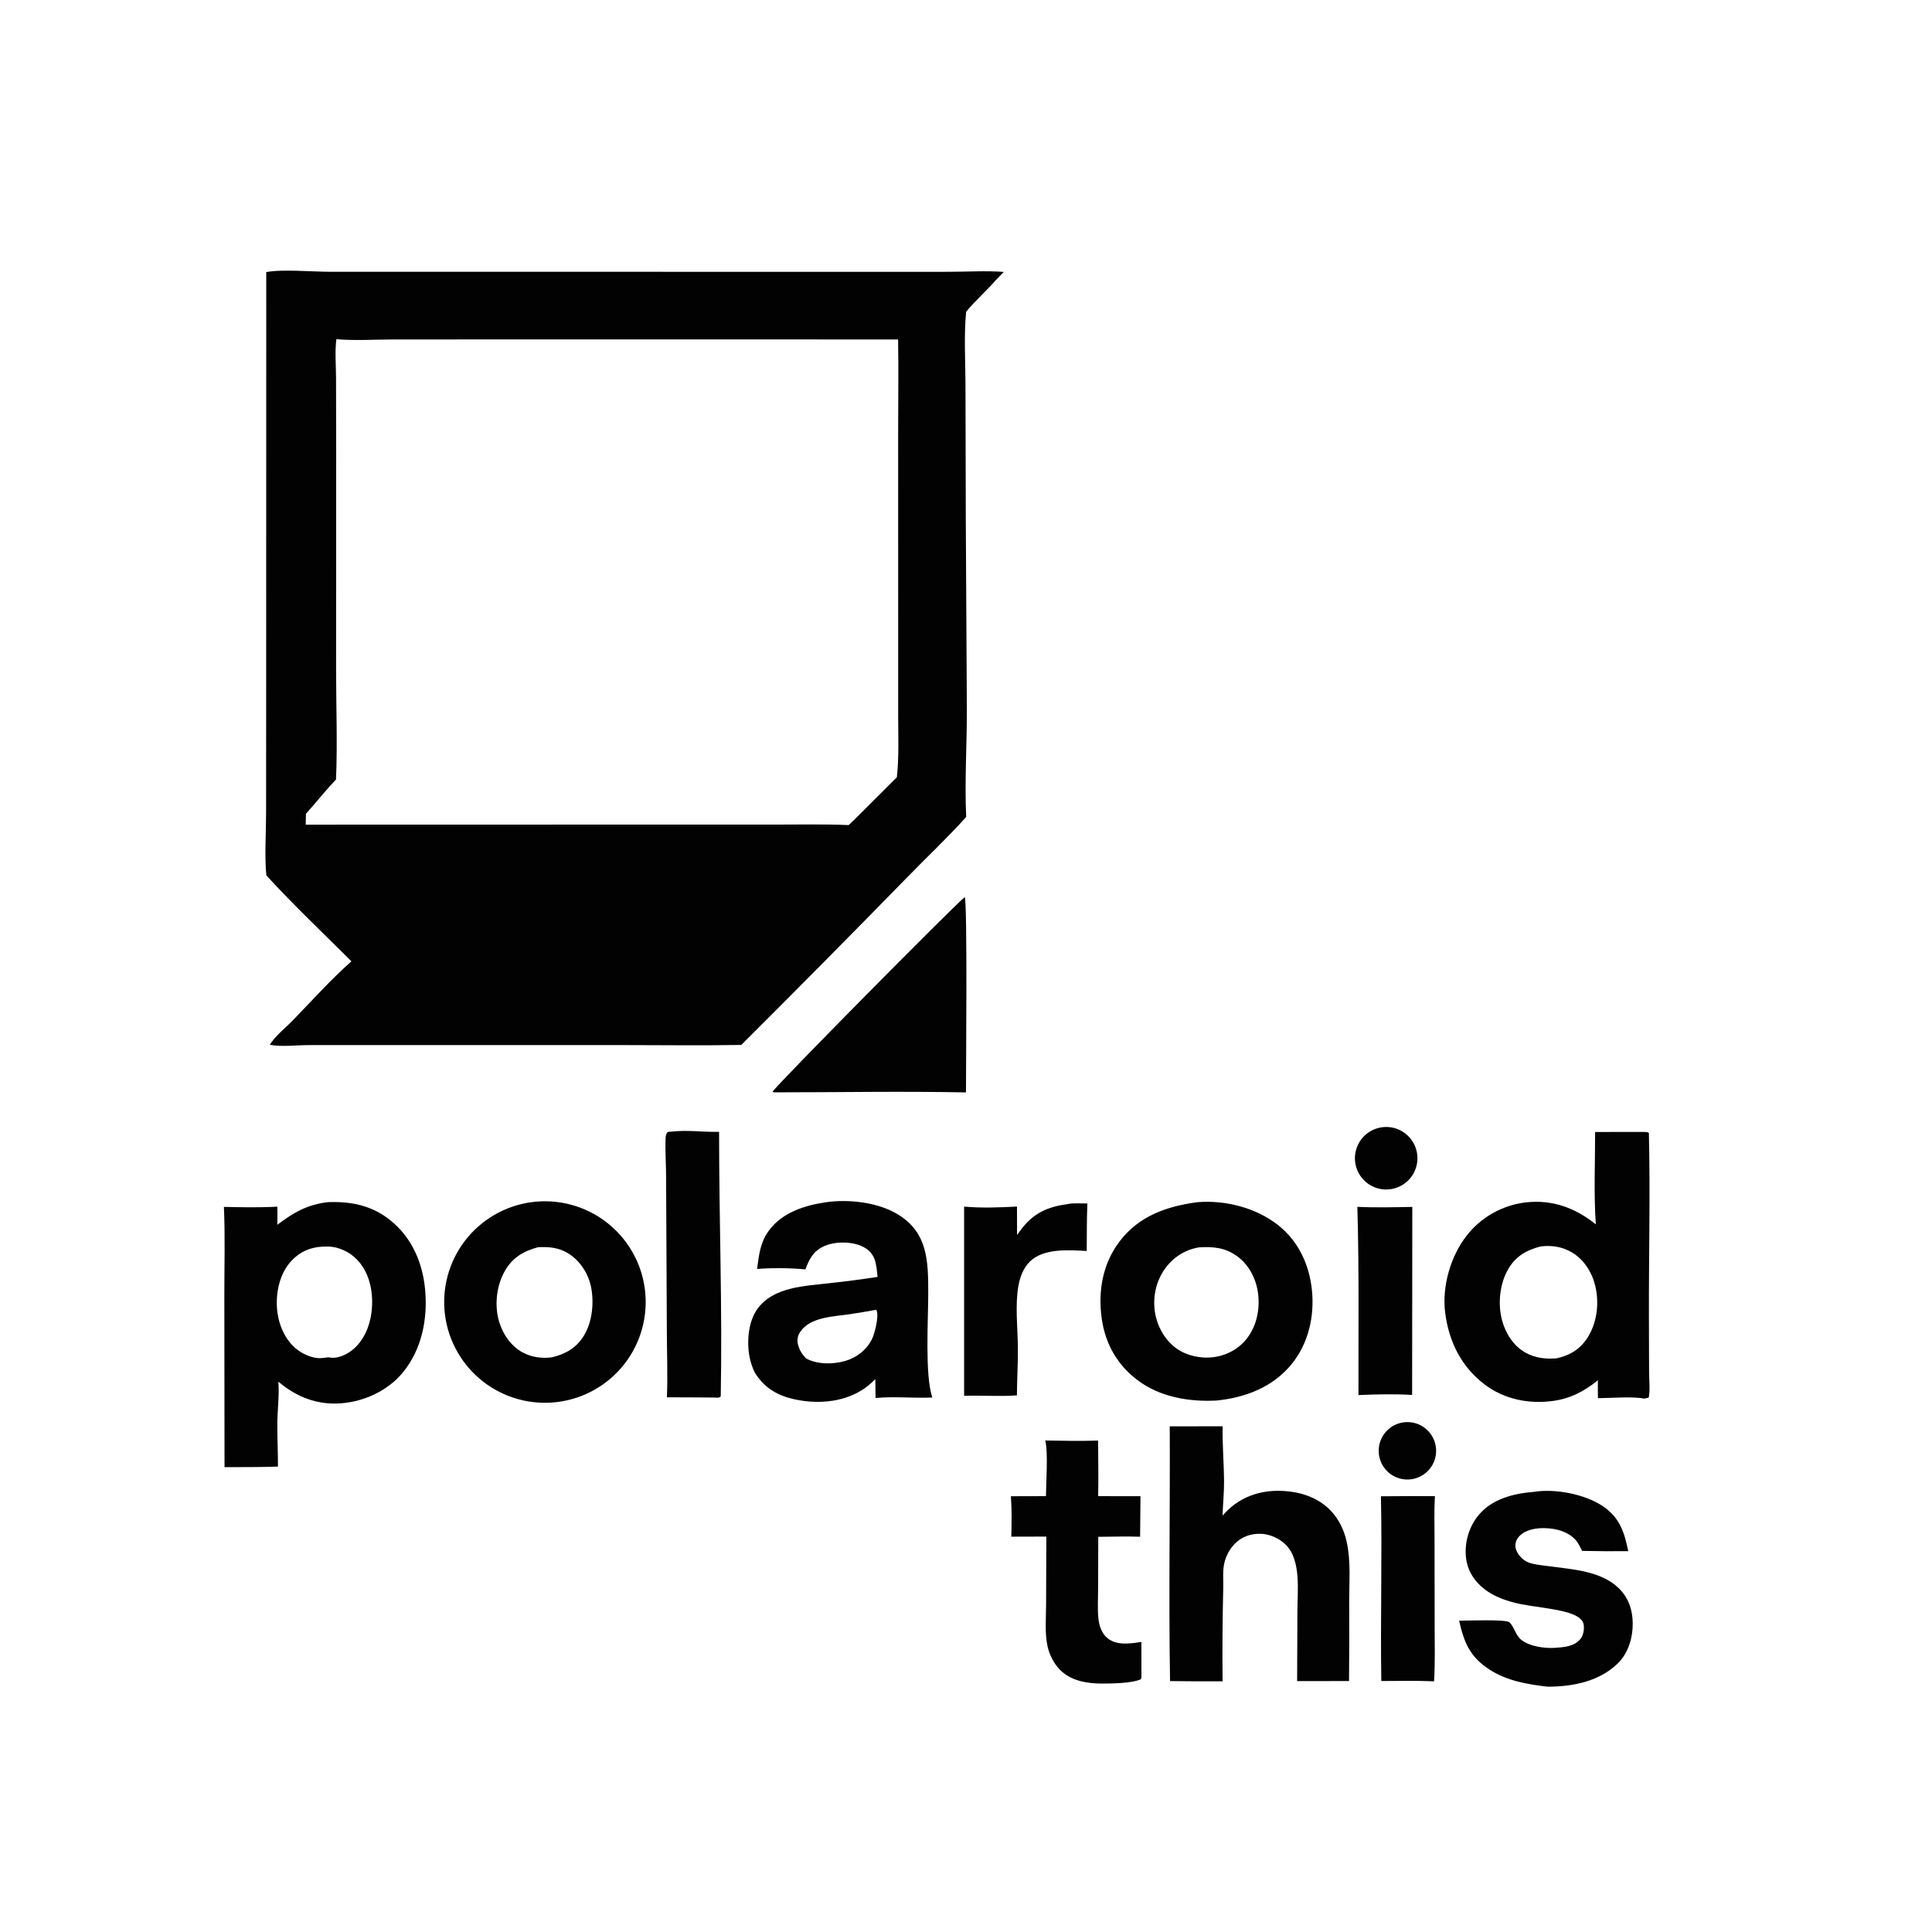
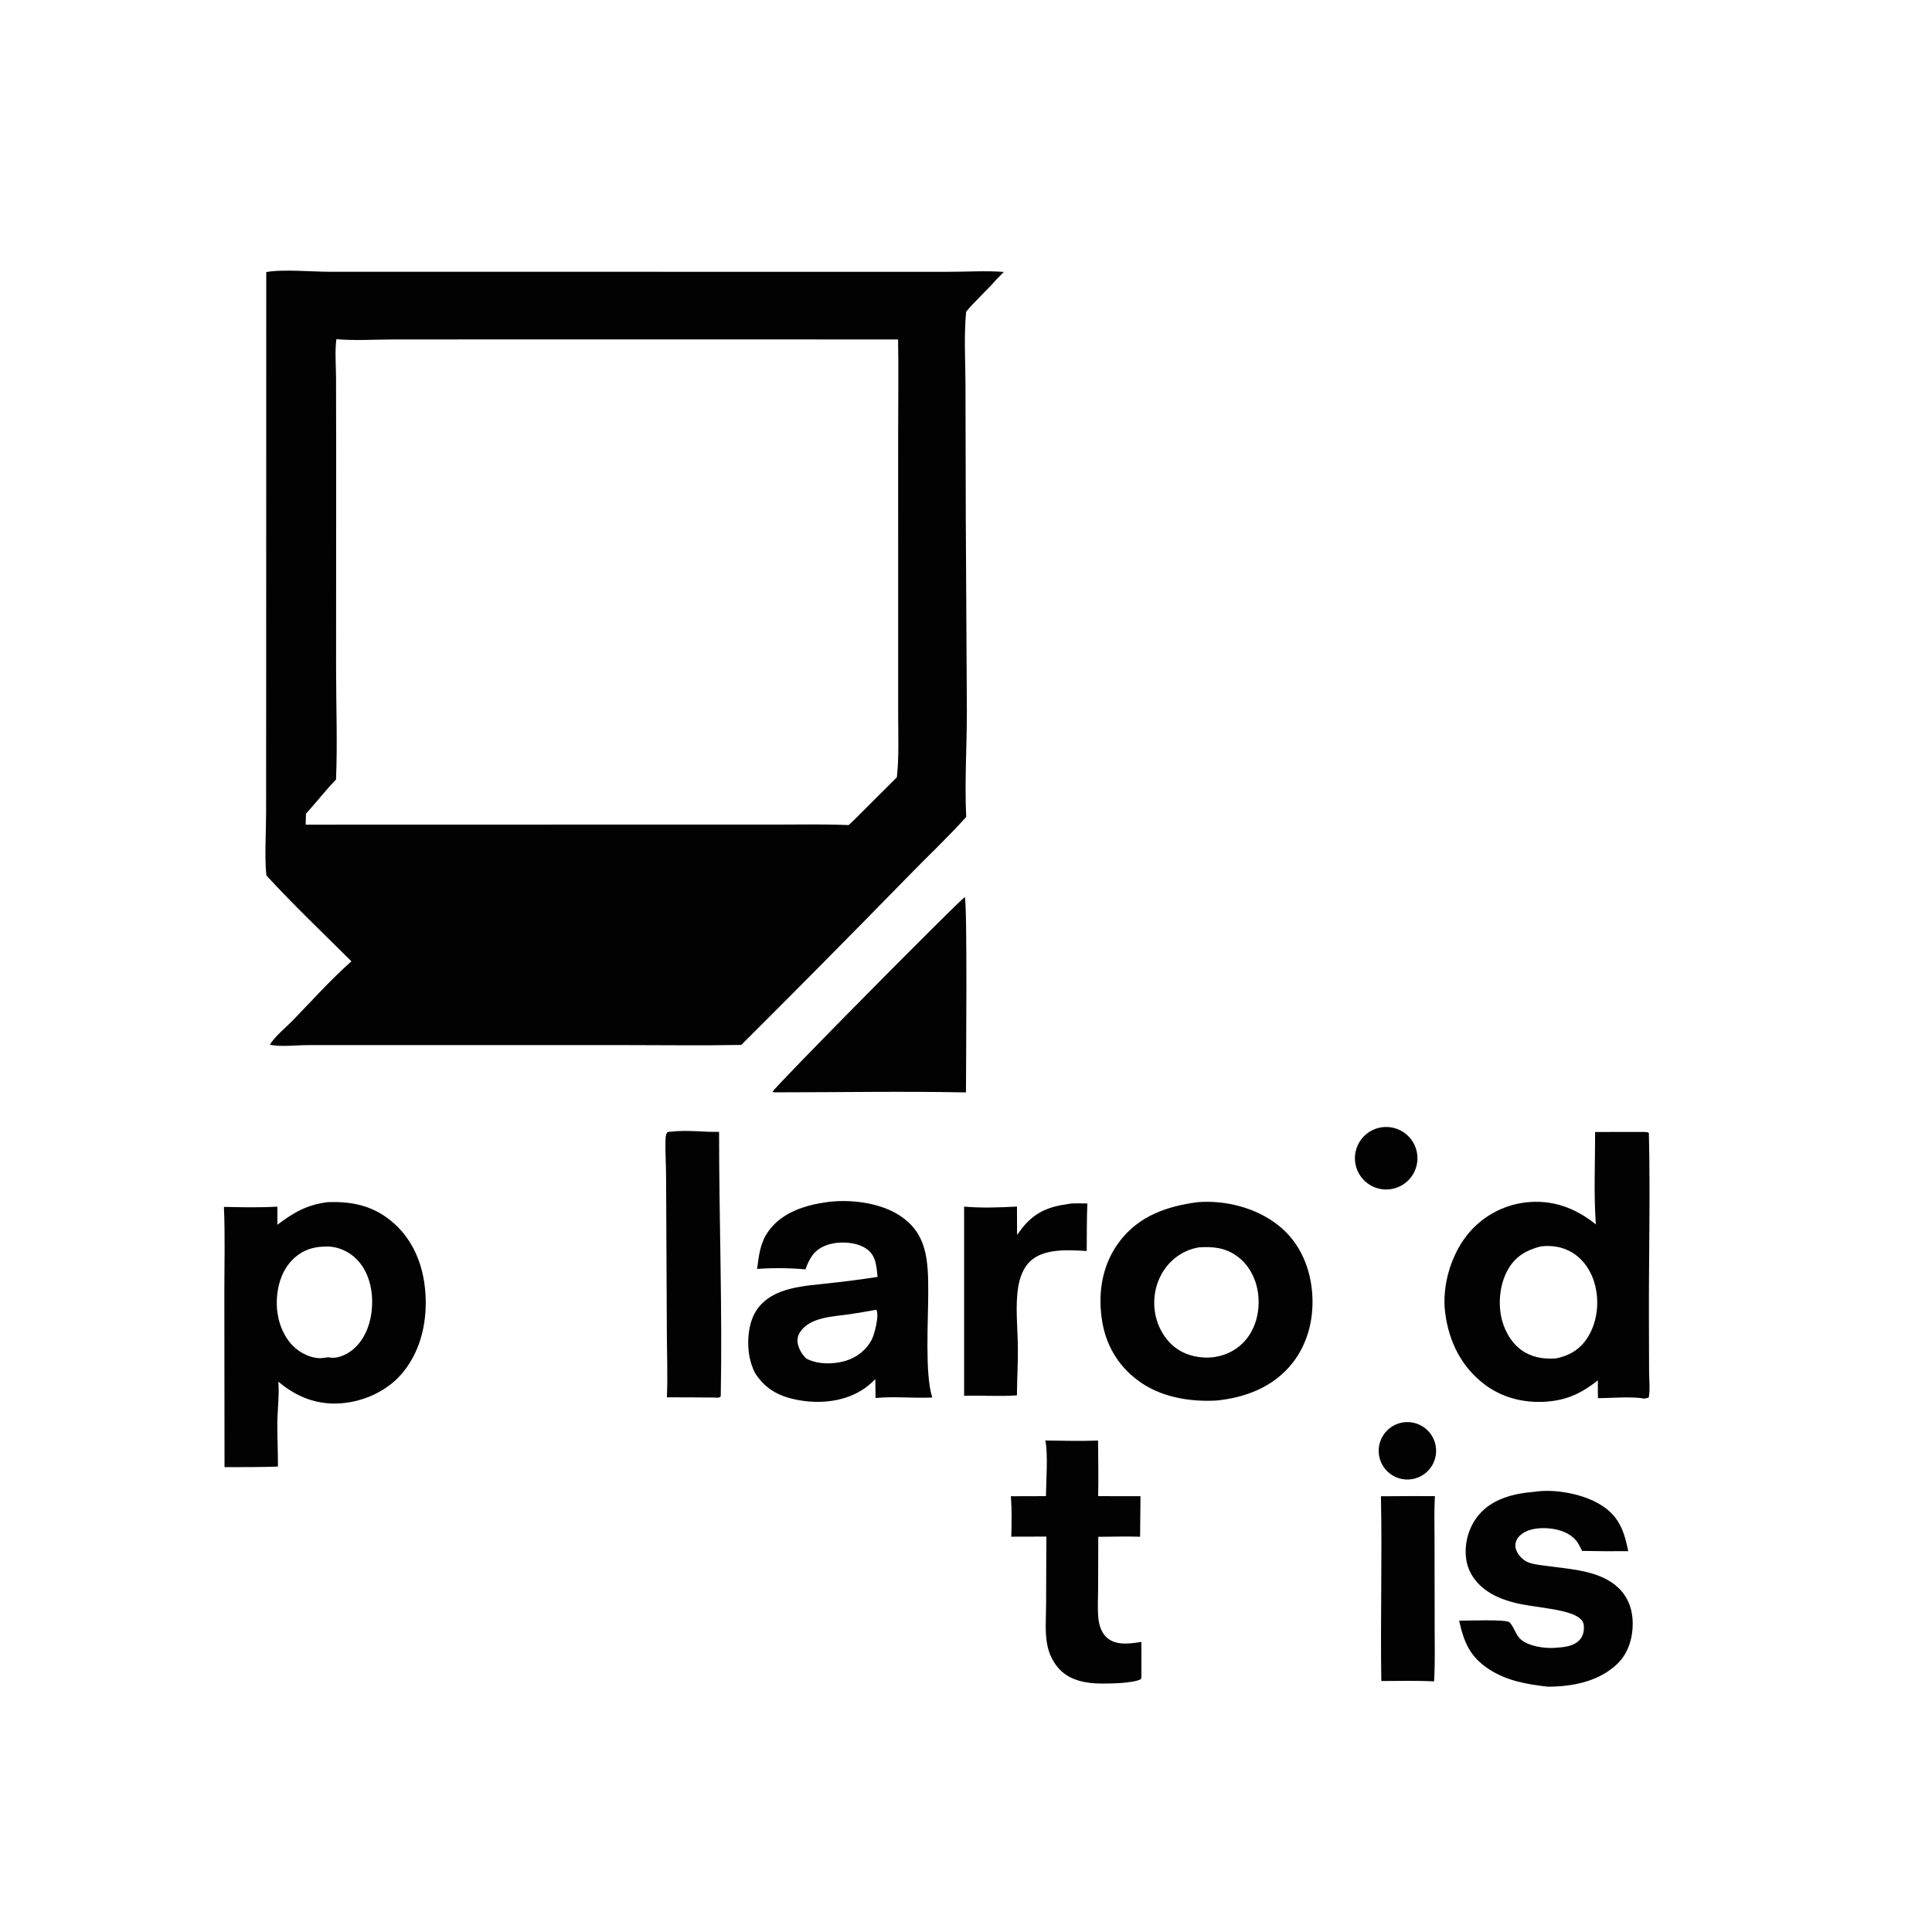
<svg xmlns="http://www.w3.org/2000/svg" width="1024" height="1024">
  <path fill="#020202" d="M141.12 144.219C149.4 142.575 165.655 144.053 175.136 144.053L265.213 144.047L445.603 144.067L503.218 144.056C512.804 144.049 522.488 143.398 532.043 144.124L527.893 148.367C522.869 154.213 516.915 159.288 512.071 165.249C510.849 177.926 511.687 191.297 511.724 204.045L511.892 274.99L512.453 376.309C512.503 395.157 511.211 414.137 512.108 432.988C502.126 444.127 491.107 454.406 480.688 465.142Q437.093 509.783 392.896 553.83C372.12 554.23 351.3 553.918 330.519 553.916L213.458 553.911L163.361 553.93C156.965 553.939 149.183 554.951 143.012 553.756C145.745 549.2 151.235 544.895 155.033 540.986C165.229 530.488 175.327 519.203 186.264 509.509C171.198 494.497 155.511 479.659 141.171 463.966C140.166 454.01 141.031 440.977 141.037 430.691L141.076 361.61L141.12 144.219ZM178.098 413.175C172.487 418.98 167.564 425.349 162.151 431.322L162.032 437.088L342.579 437.045L410.025 437.053C423.259 437.06 436.591 436.75 449.81 437.311C451.781 435.427 453.808 433.578 455.685 431.6L475.357 411.966C476.542 401.16 476.049 390.107 476.049 379.246L476.046 327.262L476.035 229.806C476.034 213.186 476.295 196.526 476.007 179.912L273.018 179.902L209.083 179.918C199.013 179.913 188.295 180.654 178.293 179.777C177.433 186.312 178.085 193.675 178.111 200.297L178.181 239.963L178.138 354.859C178.137 374.19 178.905 393.885 178.098 413.175Z" />
  <path fill="#020202" d="M845.45 599.98L870.525 599.941C871.612 600.009 873.148 599.8 873.943 600.543C874.709 632.725 873.888 665.054 873.958 697.248L874.05 727.072C874.063 731.354 874.687 736.608 873.852 740.758C873.034 740.971 872.252 741.17 871.415 741.3C865.372 740.04 853.575 741.024 846.944 741.069Q846.839 736.323 846.905 731.576C839.577 737.492 832.297 741.317 822.871 742.565C810.135 744.251 797.023 741.578 786.731 733.686C774.413 724.242 767.952 711.027 765.976 695.826C764.181 682.017 768.797 665.822 777.369 654.904Q778.077 653.997 778.829 653.125Q779.581 652.254 780.375 651.421Q781.169 650.588 782.003 649.795Q782.837 649.003 783.709 648.252Q784.582 647.501 785.49 646.795Q786.398 646.088 787.34 645.427Q788.283 644.766 789.256 644.153Q790.23 643.539 791.233 642.975Q792.235 642.41 793.265 641.896Q794.294 641.381 795.348 640.918Q796.401 640.455 797.476 640.045Q798.552 639.635 799.646 639.278Q800.74 638.921 801.85 638.619Q802.961 638.317 804.085 638.069Q805.208 637.822 806.343 637.631Q807.478 637.44 808.621 637.305C822.702 635.677 834.934 640.191 845.831 648.944C844.677 632.825 845.456 616.16 845.45 599.98ZM824.863 719.974C831.952 718.447 837.522 715.158 841.478 708.905C846.51 700.951 847.695 690.647 845.523 681.581C843.774 674.285 839.588 667.602 833.026 663.724C828.024 660.769 822.154 659.894 816.443 660.665C809.138 662.586 803.599 665.642 799.564 672.344C794.868 680.144 793.78 691.022 796.111 699.77C797.953 706.682 802.177 713.394 808.531 716.928C813.718 719.813 819.05 720.363 824.863 719.974Z" />
  <path fill="#020202" d="M173.665 637.175C186.034 636.681 197.024 638.862 206.875 646.763C218.125 655.787 223.867 668.878 225.275 683.02C226.839 698.733 223.661 715.182 213.412 727.572C205.583 737.036 193.341 742.704 181.201 743.747C168.37 744.849 157.189 740.517 147.534 732.309C148.133 739.868 146.955 747.7 146.995 755.325C146.958 762.65 147.353 769.971 147.318 777.313C137.898 777.669 128.429 777.578 119.001 777.623L118.904 686.407C118.888 670.881 119.371 655.177 118.674 639.673C128.065 639.883 137.593 640.083 146.972 639.551C147.117 642.733 147 645.965 146.992 649.153C155.619 642.635 162.775 638.518 173.665 637.175ZM174.099 719.387C177.657 720.285 181.709 718.827 184.75 716.943C191.07 713.029 194.904 705.831 196.368 698.702C198.217 689.699 197.295 679.213 192.21 671.371C188.732 666.006 183.407 662.256 177.109 661.032C175.072 660.636 173.108 660.649 171.045 660.747C164.421 661.067 158.932 663.414 154.363 668.373C148.384 674.863 146.242 684.463 146.784 693.079C147.268 700.776 150.386 709.001 156.219 714.23C159.849 717.485 165.537 720.215 170.521 719.817Q172.317 719.657 174.099 719.387Z" />
  <path fill="#020202" d="M634.587 637.193C649.419 635.975 665.639 640.082 677.41 649.337C688.098 657.74 693.859 670.051 695.309 683.42C696.836 697.507 693.572 712.037 684.492 723.125C674.516 735.307 659.907 740.827 644.637 742.326C630.07 743.062 614.785 740.467 602.899 731.506C592.18 723.426 585.832 712.242 583.959 698.988C581.875 684.244 584.415 669.667 593.62 657.701C603.859 644.391 618.518 639.341 634.587 637.193ZM643.395 719.313C650.58 718.246 656.893 714.794 661.269 708.896C666.319 702.091 667.932 693.127 666.697 684.836C665.575 677.308 661.732 670.085 655.447 665.631C649.223 661.222 642.933 660.691 635.607 661.115C628.351 662.266 622.053 666.215 617.687 672.127C612.668 678.923 610.79 687.731 612.241 696.032C613.516 703.324 617.564 710.483 623.676 714.79C629.238 718.71 636.678 720.173 643.395 719.313Z" />
-   <path fill="#020202" d="M281.685 637.177Q282.989 637.001 284.301 636.89Q285.613 636.778 286.928 636.731Q288.243 636.684 289.56 636.703Q290.876 636.721 292.189 636.803Q293.503 636.886 294.811 637.034Q296.119 637.181 297.418 637.393Q298.717 637.605 300.004 637.88Q301.291 638.156 302.563 638.494Q303.835 638.833 305.089 639.234Q306.343 639.635 307.575 640.097Q308.808 640.559 310.016 641.081Q311.224 641.603 312.405 642.184Q313.586 642.766 314.737 643.404Q315.888 644.043 317.006 644.737Q318.124 645.432 319.207 646.181Q320.289 646.929 321.334 647.731Q322.378 648.532 323.382 649.383Q324.385 650.235 325.346 651.135Q326.306 652.035 327.221 652.982Q328.136 653.928 329.003 654.918Q329.87 655.908 330.688 656.94Q331.505 657.972 332.271 659.042Q333.036 660.113 333.748 661.22Q334.46 662.328 335.116 663.468Q335.773 664.609 336.372 665.781Q336.972 666.953 337.513 668.153Q338.054 669.353 338.535 670.578Q339.016 671.803 339.436 673.05Q339.857 674.298 340.215 675.564Q340.573 676.831 340.869 678.114Q341.164 679.396 341.396 680.692Q341.628 681.988 341.796 683.293Q341.964 684.599 342.067 685.911Q342.171 687.223 342.209 688.539Q342.248 689.854 342.221 691.17Q342.195 692.486 342.104 693.799Q342.013 695.113 341.857 696.42Q341.701 697.727 341.481 699.024Q341.262 700.322 340.978 701.608Q340.694 702.893 340.348 704.163Q340.001 705.432 339.593 706.684Q339.184 707.935 338.714 709.165Q338.244 710.394 337.715 711.599Q337.185 712.804 336.596 713.981Q336.008 715.159 335.362 716.306Q334.716 717.453 334.015 718.566Q333.313 719.68 332.558 720.758Q331.802 721.836 330.994 722.875Q330.187 723.914 329.329 724.913Q328.471 725.911 327.565 726.866Q326.659 727.82 325.706 728.729Q324.754 729.638 323.759 730.499Q322.763 731.36 321.726 732.171Q320.69 732.982 319.614 733.741Q318.538 734.5 317.427 735.205Q316.315 735.909 315.17 736.559Q314.025 737.208 312.85 737.8Q311.674 738.392 310.471 738.926Q309.267 739.459 308.039 739.933Q306.811 740.406 305.561 740.819Q304.311 741.231 303.042 741.581Q301.774 741.932 300.489 742.219Q299.205 742.507 297.908 742.731Q296.611 742.954 295.304 743.114Q294.008 743.272 292.705 743.367Q291.403 743.462 290.098 743.493Q288.792 743.524 287.487 743.491Q286.182 743.459 284.879 743.362Q283.577 743.266 282.281 743.106Q280.985 742.946 279.699 742.722Q278.412 742.499 277.138 742.214Q275.864 741.928 274.605 741.58Q273.346 741.232 272.106 740.823Q270.866 740.415 269.648 739.946Q268.429 739.477 267.235 738.949Q266.04 738.421 264.873 737.835Q263.706 737.25 262.569 736.607Q261.432 735.965 260.328 735.269Q259.223 734.572 258.154 733.822Q257.085 733.072 256.054 732.271Q255.023 731.469 254.033 730.619Q253.042 729.768 252.094 728.87Q251.146 727.972 250.243 727.028Q249.341 726.085 248.485 725.099Q247.629 724.112 246.823 723.085Q246.016 722.058 245.261 720.993Q244.506 719.928 243.804 718.827Q243.101 717.726 242.454 716.592Q241.806 715.458 241.214 714.294Q240.623 713.13 240.089 711.938Q239.555 710.747 239.08 709.531Q238.605 708.314 238.19 707.076Q237.775 705.838 237.421 704.581Q237.067 703.324 236.775 702.052Q236.483 700.779 236.253 699.494Q236.024 698.208 235.857 696.913Q235.69 695.618 235.587 694.316Q235.484 693.014 235.445 691.709Q235.406 690.404 235.43 689.098Q235.455 687.793 235.543 686.49Q235.632 685.187 235.784 683.89Q235.935 682.593 236.151 681.305Q236.366 680.017 236.644 678.741Q236.921 677.465 237.261 676.205Q237.601 674.944 238.002 673.701Q238.403 672.458 238.864 671.237Q239.326 670.015 239.846 668.818Q240.366 667.62 240.945 666.449Q241.523 665.278 242.158 664.137Q242.793 662.996 243.483 661.888Q244.173 660.779 244.916 659.705Q245.659 658.632 246.454 657.596Q247.249 656.56 248.093 655.564Q248.938 654.568 249.83 653.614Q250.722 652.661 251.66 651.752Q252.598 650.843 253.579 649.981Q254.56 649.12 255.582 648.307Q256.604 647.494 257.664 646.732Q258.724 645.97 259.821 645.261Q260.917 644.552 262.047 643.897Q263.177 643.242 264.337 642.643Q265.498 642.044 266.686 641.503Q267.874 640.962 269.088 640.479Q270.301 639.996 271.536 639.574Q272.772 639.151 274.027 638.789Q275.281 638.427 276.552 638.127Q277.823 637.827 279.107 637.589Q280.391 637.352 281.685 637.177ZM292.61 719.397C299.792 717.664 305.396 714.477 309.415 708.024C313.996 700.668 315.011 689.962 313.14 681.547C311.58 674.534 307.03 667.762 300.82 664.105C295.813 661.156 290.872 660.797 285.243 661.035C277.517 663.058 271.629 666.535 267.547 673.695C263.136 681.433 262.005 691.74 264.479 700.281C266.44 707.054 270.764 713.461 277.067 716.85C281.813 719.401 287.309 720.114 292.61 719.397Z" />
  <path fill="#020202" d="M437.994 637.182C449.457 635.56 464.013 637.136 474.266 642.723C491.963 652.368 492.02 668.363 491.983 686.186C491.954 700.131 490.239 728.039 493.953 740.108L494.142 740.704C484.173 741.179 473.967 740.014 464.063 740.977L463.935 730.997C461.753 733.167 459.427 735.166 456.815 736.802C446.093 743.52 432.193 744.325 420.108 741.433C411.304 739.327 404.799 735.165 399.986 727.391C398.786 724.805 397.832 722.106 397.287 719.304C395.734 711.312 396.538 700.675 401.303 693.944C409.81 681.928 426.72 681.643 439.919 680.084Q452.563 678.719 465.133 676.789C464.774 673.659 464.606 670.23 463.464 667.27C462.134 663.82 459.604 661.668 456.229 660.276C450.456 657.895 442.202 657.977 436.504 660.631C430.989 663.2 428.887 667.438 426.873 672.81C419.708 672.035 408.443 671.94 401.266 672.59C402.293 665.198 402.824 658.753 407.339 652.494C414.465 642.615 426.473 638.85 437.994 637.182ZM427.111 719.914C433.051 723.27 441.577 723.206 448.051 721.308C454.107 719.534 459.203 715.531 462.105 709.891C463.538 707.106 465.959 697.564 464.628 694.576C464.568 694.442 464.471 694.327 464.392 694.203Q457.315 695.519 450.196 696.588C441.792 697.815 429.396 698.032 424.138 705.916C422.796 707.928 422.355 710.175 422.925 712.524C423.634 715.446 425.091 717.733 427.111 719.914Z" />
-   <path fill="#020202" d="M619.99 755.99L648.027 755.956C647.827 765.511 648.678 775.042 648.779 784.591C648.845 790.808 648.179 797.053 647.982 803.271Q649.112 802.04 650.291 800.856C657.606 793.535 667.312 790.1 677.582 790.166C687.756 790.231 697.964 793.082 705.189 800.547C709.66 805.166 712.345 810.876 713.749 817.108C716.058 827.36 715.079 838.443 715.096 848.902Q715.22 869.945 715.014 890.987L687.507 891.031L687.655 853.786C687.656 843.213 689.663 827.369 681.831 819.099C678.373 815.449 672.959 813.008 667.931 812.929C662.951 812.851 658.331 814.444 654.748 817.95C651.816 820.82 649.709 824.726 648.852 828.734C647.942 832.993 648.476 837.582 648.34 841.925Q647.738 866.524 647.993 891.129Q634.07 891.2 620.148 891.015C619.399 846.037 620.206 800.98 619.99 755.99Z" />
  <path fill="#020202" d="M812.979 790.713C824.188 788.913 839.868 791.87 849.375 798.199C858.465 804.25 860.925 812.025 863.005 822.145Q850.777 822.271 838.552 822.008C837.515 819.985 836.499 817.69 834.934 816.021C830.897 811.718 824.829 810.152 819.108 809.96C814.44 809.804 808.913 810.603 805.447 814.032C804.013 815.451 803.136 817.306 803.185 819.346C803.273 822.971 806.857 826.959 810.145 828.148C813.529 829.372 817.661 829.67 821.217 830.151C833.376 831.793 848.479 832.641 857.832 841.642C863.08 846.693 865.336 853.253 865.379 860.411C865.425 868.04 863.04 876.163 857.508 881.595C847.672 891.252 833.454 894.005 820.169 893.977C809.321 892.68 798.857 890.937 789.493 884.927C779.144 878.285 775.959 870.533 773.365 859.008C777.491 859.015 798.367 858.154 800.099 859.882C802.575 862.353 803.312 866.694 806.238 869.077C810.6 872.631 818.565 873.75 824.092 873.388C828.855 873.077 834.418 872.706 837.637 868.713C839.303 866.647 839.736 863.619 839.38 861.036C839.056 858.686 836.618 857.003 834.653 856.086C826.787 852.415 811.943 851.867 802.686 849.46C796.987 847.978 791.427 845.887 786.742 842.238C781.262 837.97 777.698 832.267 776.977 825.279C776.155 817.321 778.719 808.851 783.927 802.755C791.134 794.319 802.387 791.571 812.979 790.713Z" />
  <path fill="#020202" d="M511.322 475.467C512.803 477.302 511.985 569.227 511.978 579.003C478.166 578.316 444.214 578.973 410.386 578.963L409.431 578.698C410.503 576.16 503.736 481.868 511.322 475.467Z" />
  <path fill="#020202" d="M554.005 763.499C563.371 763.638 572.644 763.847 582.015 763.535C582.032 773.35 582.291 783.178 582.043 792.991L604.479 793.02L604.281 814.498C596.92 814.243 589.477 814.507 582.108 814.547L582.023 842.258C582.001 847.296 581.666 852.538 582.145 857.546C582.532 861.588 583.893 865.868 587.213 868.449C592.138 872.28 599.252 871.104 604.966 870.266L604.985 888.625C604.988 889.034 604.797 889.601 604.706 890.006C600.429 892.177 588.775 892.362 583.715 892.322C575.794 892.261 567.28 890.799 561.588 884.793C558.475 881.51 556.255 877.126 555.253 872.719C553.675 865.782 554.434 857.681 554.448 850.58L554.587 814.42L536.007 814.467C536.209 807.385 536.316 800.103 535.789 793.036L554.377 792.989C554.436 785.814 555.589 769.51 554.005 763.499Z" />
  <path fill="#020202" d="M355.994 599.779C364.461 598.813 372.674 600.097 381.13 599.904C381.117 646.625 382.91 693.393 382.01 740.121C380.993 741.121 379.816 740.737 378.432 740.728Q365.951 740.606 353.469 740.613C353.963 728.993 353.467 717.153 353.438 705.508L353.045 624.432C353.056 617.554 352.513 610.453 352.755 603.618C352.793 602.541 352.928 601.289 353.524 600.364C353.921 599.749 355.288 599.854 355.994 599.779Z" />
  <path fill="#020202" d="M565.841 638.198C568.869 637.489 573.185 637.924 576.34 637.867C575.948 646.225 576.089 654.675 575.985 663.045C566.599 662.565 553.47 661.477 546.041 668.471C542.454 671.848 540.611 676.856 539.766 681.616C537.969 691.734 539.401 703.874 539.496 714.255C539.572 722.687 539.043 731.142 538.993 739.583C529.702 740.23 520.321 739.52 511.001 739.82L510.999 639.523C520.058 640.34 529.926 639.996 539.023 639.499L539.066 654.548Q540.181 652.976 541.348 651.441C547.882 642.874 555.443 639.583 565.841 638.198Z" />
-   <path fill="#020202" d="M719.425 639.645C729.081 640.129 738.884 639.849 748.552 639.687L748.456 739.347C739.119 738.784 729.358 739.004 720.017 739.411C719.939 706.197 720.405 672.846 719.425 639.645Z" />
  <path fill="#020202" d="M731.925 793.057C741.454 792.92 750.995 792.997 760.526 792.973C760.079 800.73 760.323 808.606 760.334 816.379L760.402 862.392C760.411 871.953 760.665 881.597 760.088 891.143C750.797 890.701 741.426 890.954 732.124 890.972C731.597 858.345 732.608 825.676 731.925 793.057Z" />
  <path fill="#020202" d="M730.071 597.981Q730.462 597.867 730.857 597.773Q731.253 597.678 731.653 597.604Q732.053 597.529 732.456 597.474Q732.859 597.418 733.264 597.383Q733.669 597.348 734.076 597.332Q734.482 597.317 734.889 597.322Q735.296 597.326 735.702 597.351Q736.108 597.375 736.512 597.42Q736.917 597.464 737.318 597.528Q737.72 597.593 738.118 597.677Q738.516 597.76 738.91 597.864Q739.303 597.967 739.691 598.09Q740.079 598.212 740.46 598.353Q740.842 598.495 741.216 598.655Q741.59 598.815 741.956 598.993Q742.321 599.171 742.678 599.367Q743.034 599.563 743.381 599.776Q743.727 599.989 744.063 600.219Q744.399 600.449 744.723 600.695Q745.047 600.941 745.358 601.202Q745.669 601.464 745.968 601.741Q746.266 602.017 746.55 602.308Q746.835 602.599 747.104 602.904Q747.374 603.208 747.628 603.526Q747.883 603.843 748.121 604.173Q748.36 604.502 748.582 604.843Q748.804 605.184 749.009 605.535Q749.214 605.887 749.402 606.248Q749.589 606.609 749.759 606.978Q749.929 607.348 750.08 607.726Q750.231 608.103 750.364 608.488Q750.496 608.872 750.61 609.263Q750.724 609.654 750.818 610.049Q750.912 610.445 750.987 610.845Q751.061 611.245 751.116 611.648Q751.171 612.051 751.206 612.456Q751.242 612.862 751.257 613.268Q751.272 613.675 751.267 614.082Q751.262 614.489 751.238 614.895Q751.213 615.301 751.168 615.705Q751.124 616.109 751.059 616.511Q750.995 616.913 750.911 617.311Q750.827 617.709 750.723 618.102Q750.62 618.496 750.497 618.883Q750.374 619.271 750.232 619.653Q750.091 620.034 749.931 620.408Q749.771 620.782 749.592 621.148Q749.414 621.513 749.218 621.87Q749.022 622.226 748.809 622.573Q748.595 622.919 748.365 623.255Q748.135 623.59 747.889 623.914Q747.643 624.238 747.381 624.549Q747.119 624.86 746.842 625.159Q746.565 625.457 746.274 625.741Q745.983 626.025 745.678 626.295Q745.374 626.564 745.056 626.818Q744.739 627.073 744.409 627.311Q744.079 627.55 743.738 627.771Q743.397 627.993 743.046 628.198Q742.694 628.403 742.333 628.59Q741.972 628.778 741.602 628.947Q741.233 629.117 740.855 629.268Q740.477 629.419 740.092 629.551Q739.708 629.684 739.317 629.797Q738.927 629.91 738.531 630.004Q738.135 630.098 737.736 630.173Q737.336 630.247 736.933 630.302Q736.531 630.357 736.125 630.392Q735.72 630.427 735.314 630.442Q734.908 630.457 734.501 630.452Q734.095 630.447 733.689 630.422Q733.283 630.397 732.879 630.352Q732.475 630.308 732.074 630.243Q731.673 630.179 731.275 630.094Q730.877 630.01 730.484 629.907Q730.091 629.803 729.703 629.681Q729.316 629.558 728.934 629.416Q728.553 629.275 728.18 629.115Q727.806 628.955 727.44 628.777Q727.075 628.598 726.719 628.402Q726.363 628.207 726.016 627.993Q725.67 627.78 725.335 627.55Q725 627.32 724.676 627.074Q724.352 626.828 724.041 626.567Q723.73 626.305 723.432 626.029Q723.134 625.752 722.85 625.461Q722.566 625.17 722.297 624.866Q722.027 624.562 721.773 624.244Q721.519 623.927 721.281 623.598Q721.042 623.268 720.82 622.927Q720.598 622.587 720.394 622.236Q720.189 621.885 720.001 621.524Q719.814 621.163 719.644 620.794Q719.475 620.424 719.324 620.047Q719.172 619.669 719.04 619.285Q718.907 618.9 718.794 618.51Q718.681 618.12 718.586 617.724Q718.492 617.329 718.418 616.929Q718.343 616.529 718.288 616.127Q718.233 615.724 718.198 615.319Q718.163 614.914 718.147 614.507Q718.132 614.101 718.137 613.695Q718.142 613.288 718.166 612.882Q718.191 612.477 718.235 612.072Q718.28 611.668 718.344 611.267Q718.409 610.865 718.492 610.468Q718.576 610.07 718.68 609.677Q718.783 609.283 718.906 608.896Q719.028 608.508 719.169 608.127Q719.311 607.746 719.471 607.372Q719.631 606.998 719.809 606.633Q719.987 606.267 720.182 605.911Q720.378 605.554 720.591 605.208Q720.804 604.862 721.034 604.526Q721.264 604.191 721.509 603.867Q721.755 603.544 722.017 603.232Q722.278 602.921 722.555 602.623Q722.831 602.325 723.122 602.04Q723.412 601.756 723.717 601.487Q724.021 601.217 724.338 600.963Q724.655 600.708 724.985 600.47Q725.314 600.231 725.654 600.009Q725.995 599.787 726.346 599.582Q726.697 599.377 727.058 599.19Q727.419 599.002 727.788 598.832Q728.157 598.663 728.535 598.511Q728.912 598.36 729.296 598.227Q729.681 598.095 730.071 597.981Z" />
  <path fill="#020202" d="M743.329 753.968Q743.823 753.882 744.322 753.828Q744.82 753.774 745.321 753.753Q745.822 753.733 746.324 753.745Q746.825 753.757 747.324 753.802Q747.824 753.848 748.319 753.926Q748.815 754.004 749.304 754.114Q749.793 754.225 750.274 754.367Q750.754 754.51 751.225 754.683Q751.695 754.857 752.153 755.062Q752.611 755.266 753.055 755.5Q753.498 755.734 753.925 755.997Q754.352 756.26 754.761 756.55Q755.17 756.841 755.559 757.157Q755.948 757.474 756.315 757.816Q756.682 758.157 757.026 758.522Q757.37 758.887 757.689 759.274Q758.008 759.661 758.301 760.068Q758.594 760.475 758.86 760.9Q759.125 761.326 759.362 761.768Q759.599 762.21 759.806 762.667Q760.014 763.123 760.19 763.592Q760.367 764.062 760.513 764.542Q760.658 765.022 760.772 765.51Q760.885 765.999 760.967 766.494Q761.048 766.989 761.096 767.488Q761.145 767.987 761.16 768.488Q761.175 768.989 761.158 769.491Q761.14 769.992 761.09 770.491Q761.039 770.99 760.956 771.484Q760.872 771.979 760.757 772.467Q760.641 772.955 760.493 773.434Q760.346 773.913 760.167 774.382Q759.988 774.851 759.779 775.306Q759.57 775.762 759.331 776.203Q759.092 776.644 758.824 777.068Q758.557 777.493 758.262 777.898Q757.968 778.304 757.647 778.69Q757.326 779.075 756.98 779.439Q756.635 779.802 756.266 780.142Q755.898 780.482 755.507 780.797Q755.117 781.112 754.707 781.401Q754.297 781.689 753.868 781.95Q753.44 782.211 752.996 782.443Q752.551 782.675 752.092 782.878Q751.633 783.08 751.162 783.252Q750.691 783.424 750.209 783.564Q749.728 783.704 749.238 783.813Q748.749 783.921 748.253 783.997Q747.886 784.053 747.517 784.091Q747.148 784.129 746.778 784.15Q746.407 784.17 746.036 784.172Q745.665 784.174 745.295 784.158Q744.924 784.142 744.555 784.108Q744.185 784.074 743.818 784.022Q743.451 783.97 743.086 783.9Q742.722 783.83 742.362 783.743Q742.001 783.655 741.645 783.55Q741.289 783.445 740.939 783.323Q740.589 783.201 740.245 783.062Q739.901 782.922 739.564 782.767Q739.228 782.611 738.899 782.439Q738.57 782.267 738.25 782.079Q737.93 781.892 737.62 781.688Q737.309 781.485 737.009 781.267Q736.709 781.049 736.42 780.817Q736.131 780.584 735.853 780.338Q735.576 780.092 735.31 779.833Q735.045 779.573 734.793 779.301Q734.541 779.029 734.302 778.745Q734.063 778.461 733.839 778.166Q733.614 777.87 733.405 777.565Q733.195 777.259 733 776.943Q732.805 776.627 732.626 776.302Q732.447 775.977 732.284 775.644Q732.121 775.311 731.974 774.97Q731.828 774.629 731.698 774.282Q731.568 773.934 731.455 773.581Q731.342 773.227 731.247 772.869Q731.152 772.51 731.074 772.148Q730.996 771.785 730.936 771.419Q730.876 771.053 730.834 770.684Q730.792 770.316 730.768 769.945Q730.743 769.575 730.737 769.204Q730.731 768.833 730.744 768.463Q730.755 768.092 730.786 767.722Q730.816 767.352 730.864 766.984Q730.912 766.616 730.978 766.251Q731.044 765.886 731.127 765.525Q731.211 765.163 731.312 764.807Q731.413 764.449 731.532 764.098Q731.65 763.746 731.786 763.401Q731.921 763.056 732.073 762.717Q732.225 762.379 732.394 762.048Q732.562 761.718 732.747 761.396Q732.931 761.074 733.131 760.761Q733.331 760.449 733.545 760.146Q733.76 759.844 733.99 759.552Q734.219 759.26 734.462 758.98Q734.705 758.7 734.962 758.432Q735.219 758.164 735.488 757.909Q735.757 757.654 736.039 757.412Q736.32 757.171 736.613 756.943Q736.906 756.715 737.21 756.502Q737.513 756.289 737.827 756.091Q738.141 755.893 738.464 755.71Q738.787 755.528 739.118 755.361Q739.45 755.194 739.789 755.044Q740.128 754.894 740.474 754.76Q740.82 754.627 741.173 754.51Q741.525 754.394 741.882 754.294Q742.24 754.195 742.602 754.114Q742.964 754.032 743.329 753.968Z" />
</svg>